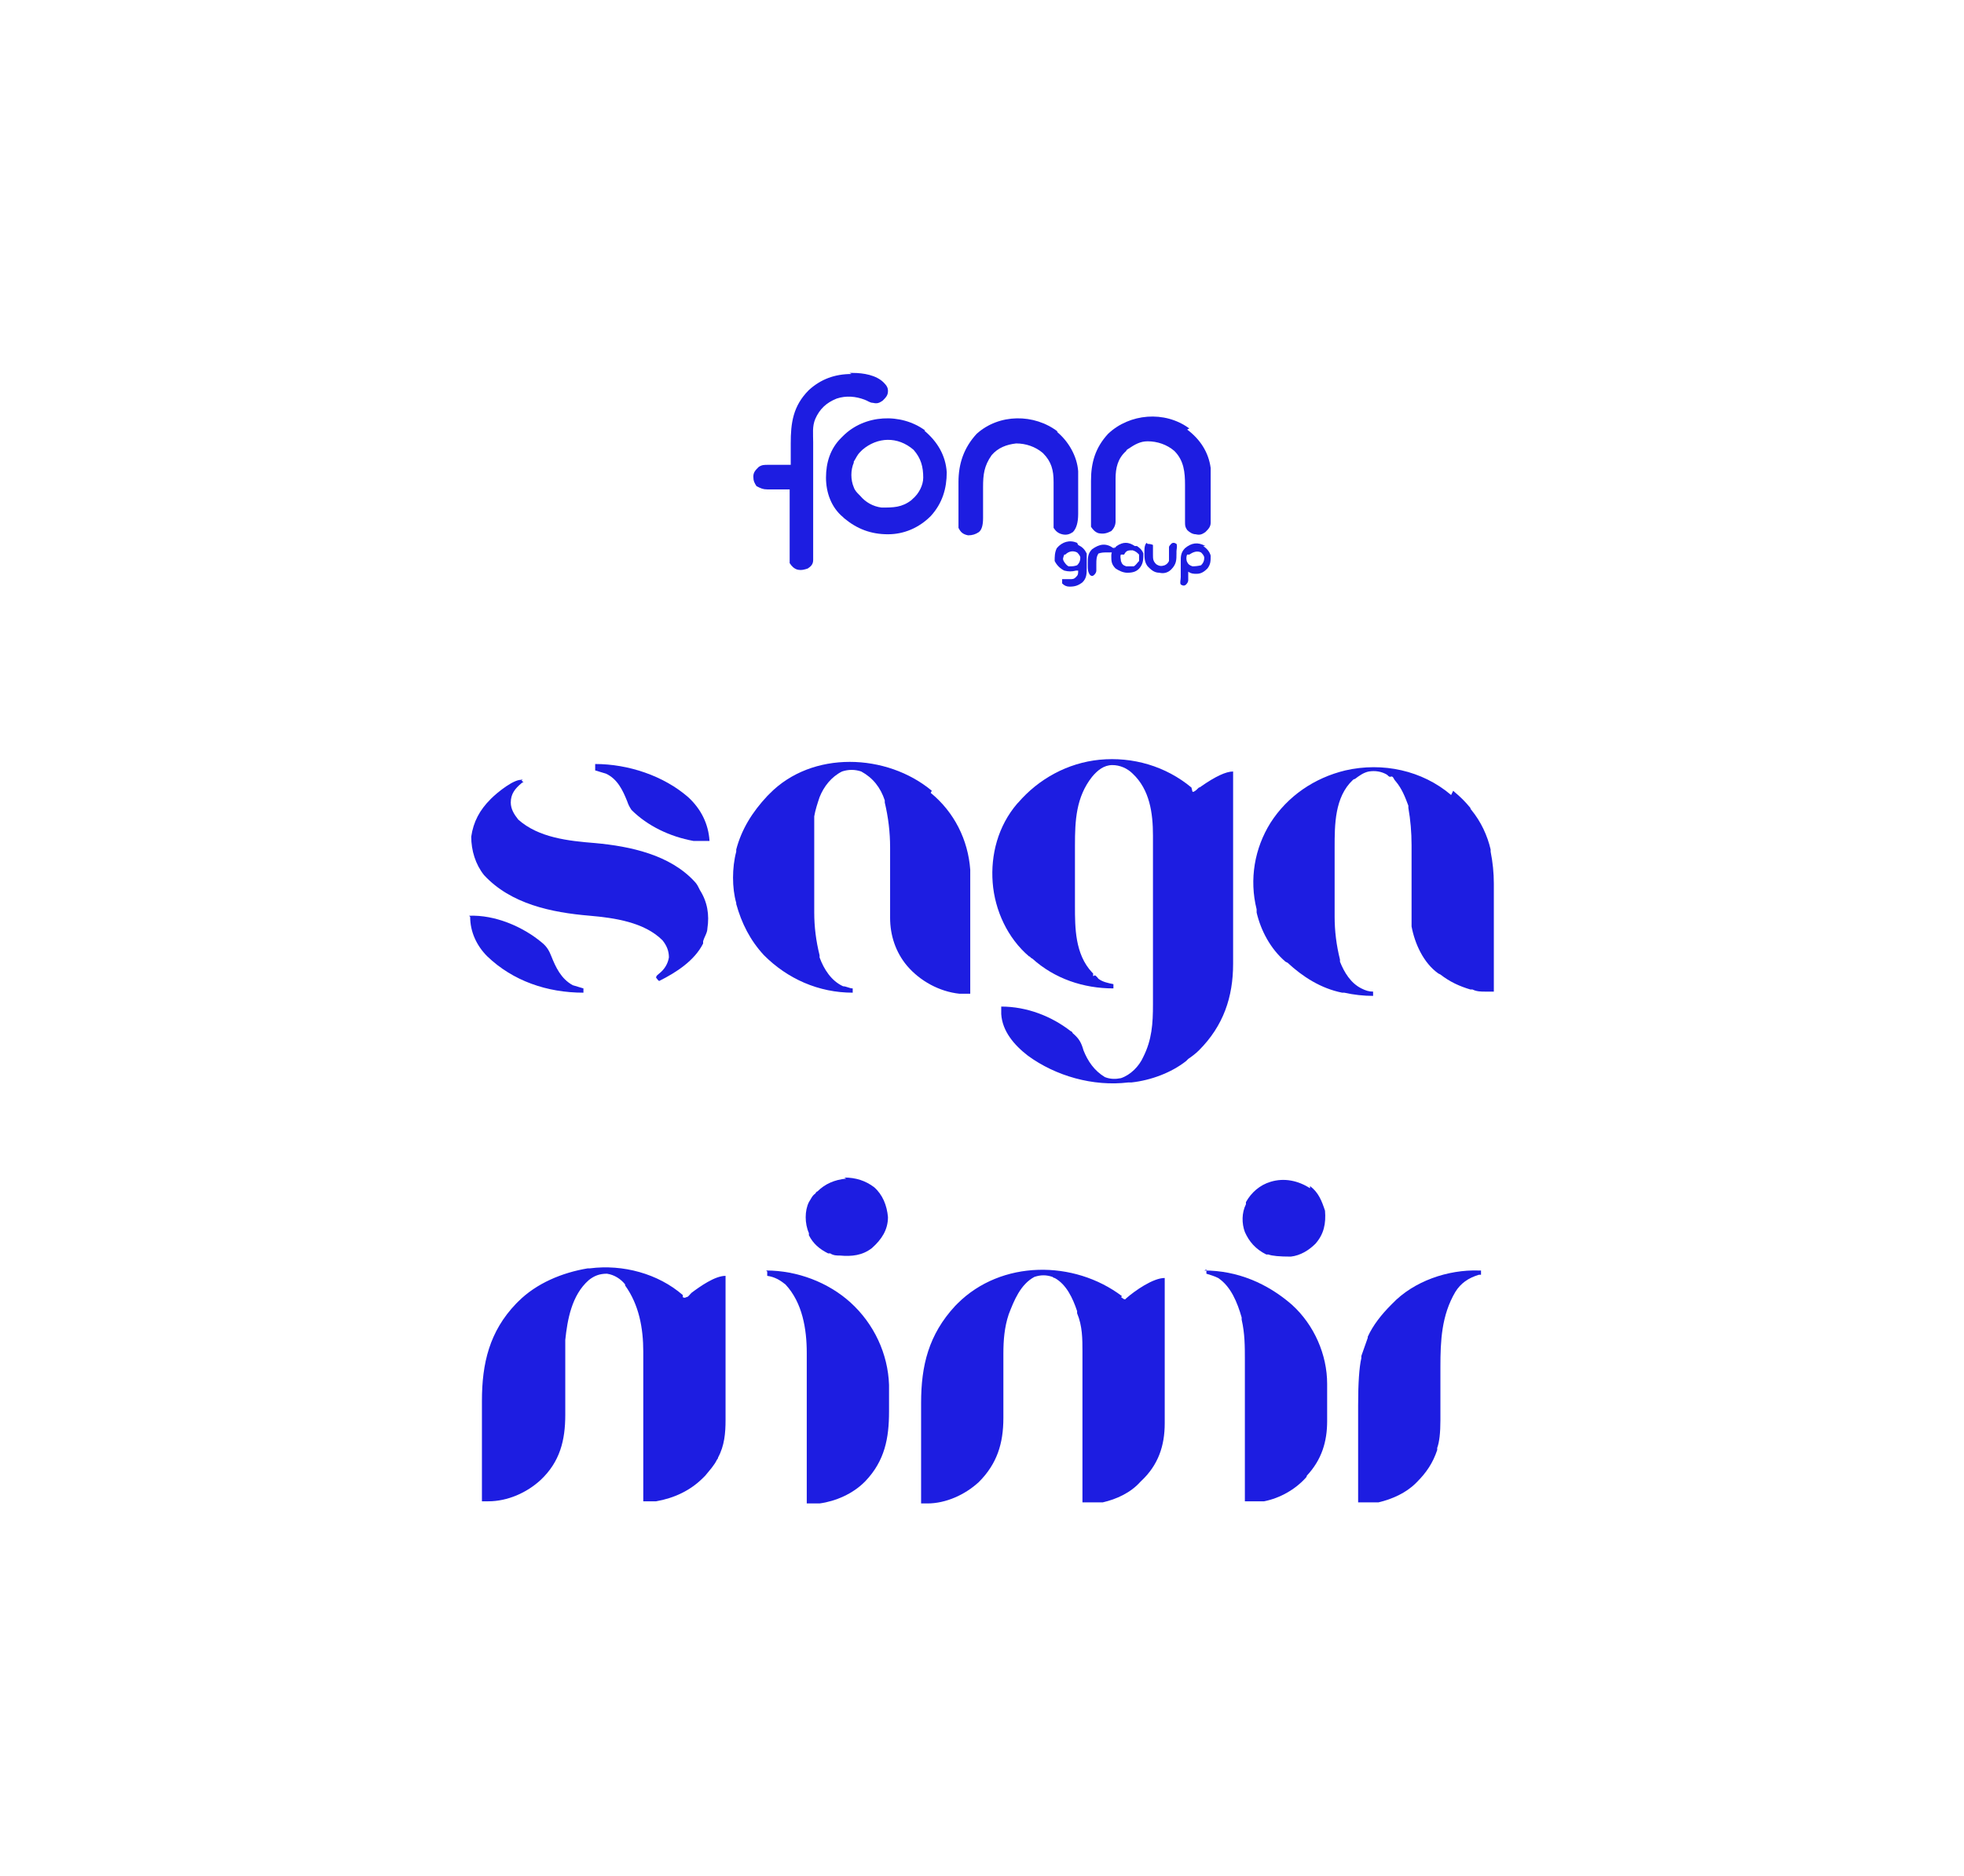
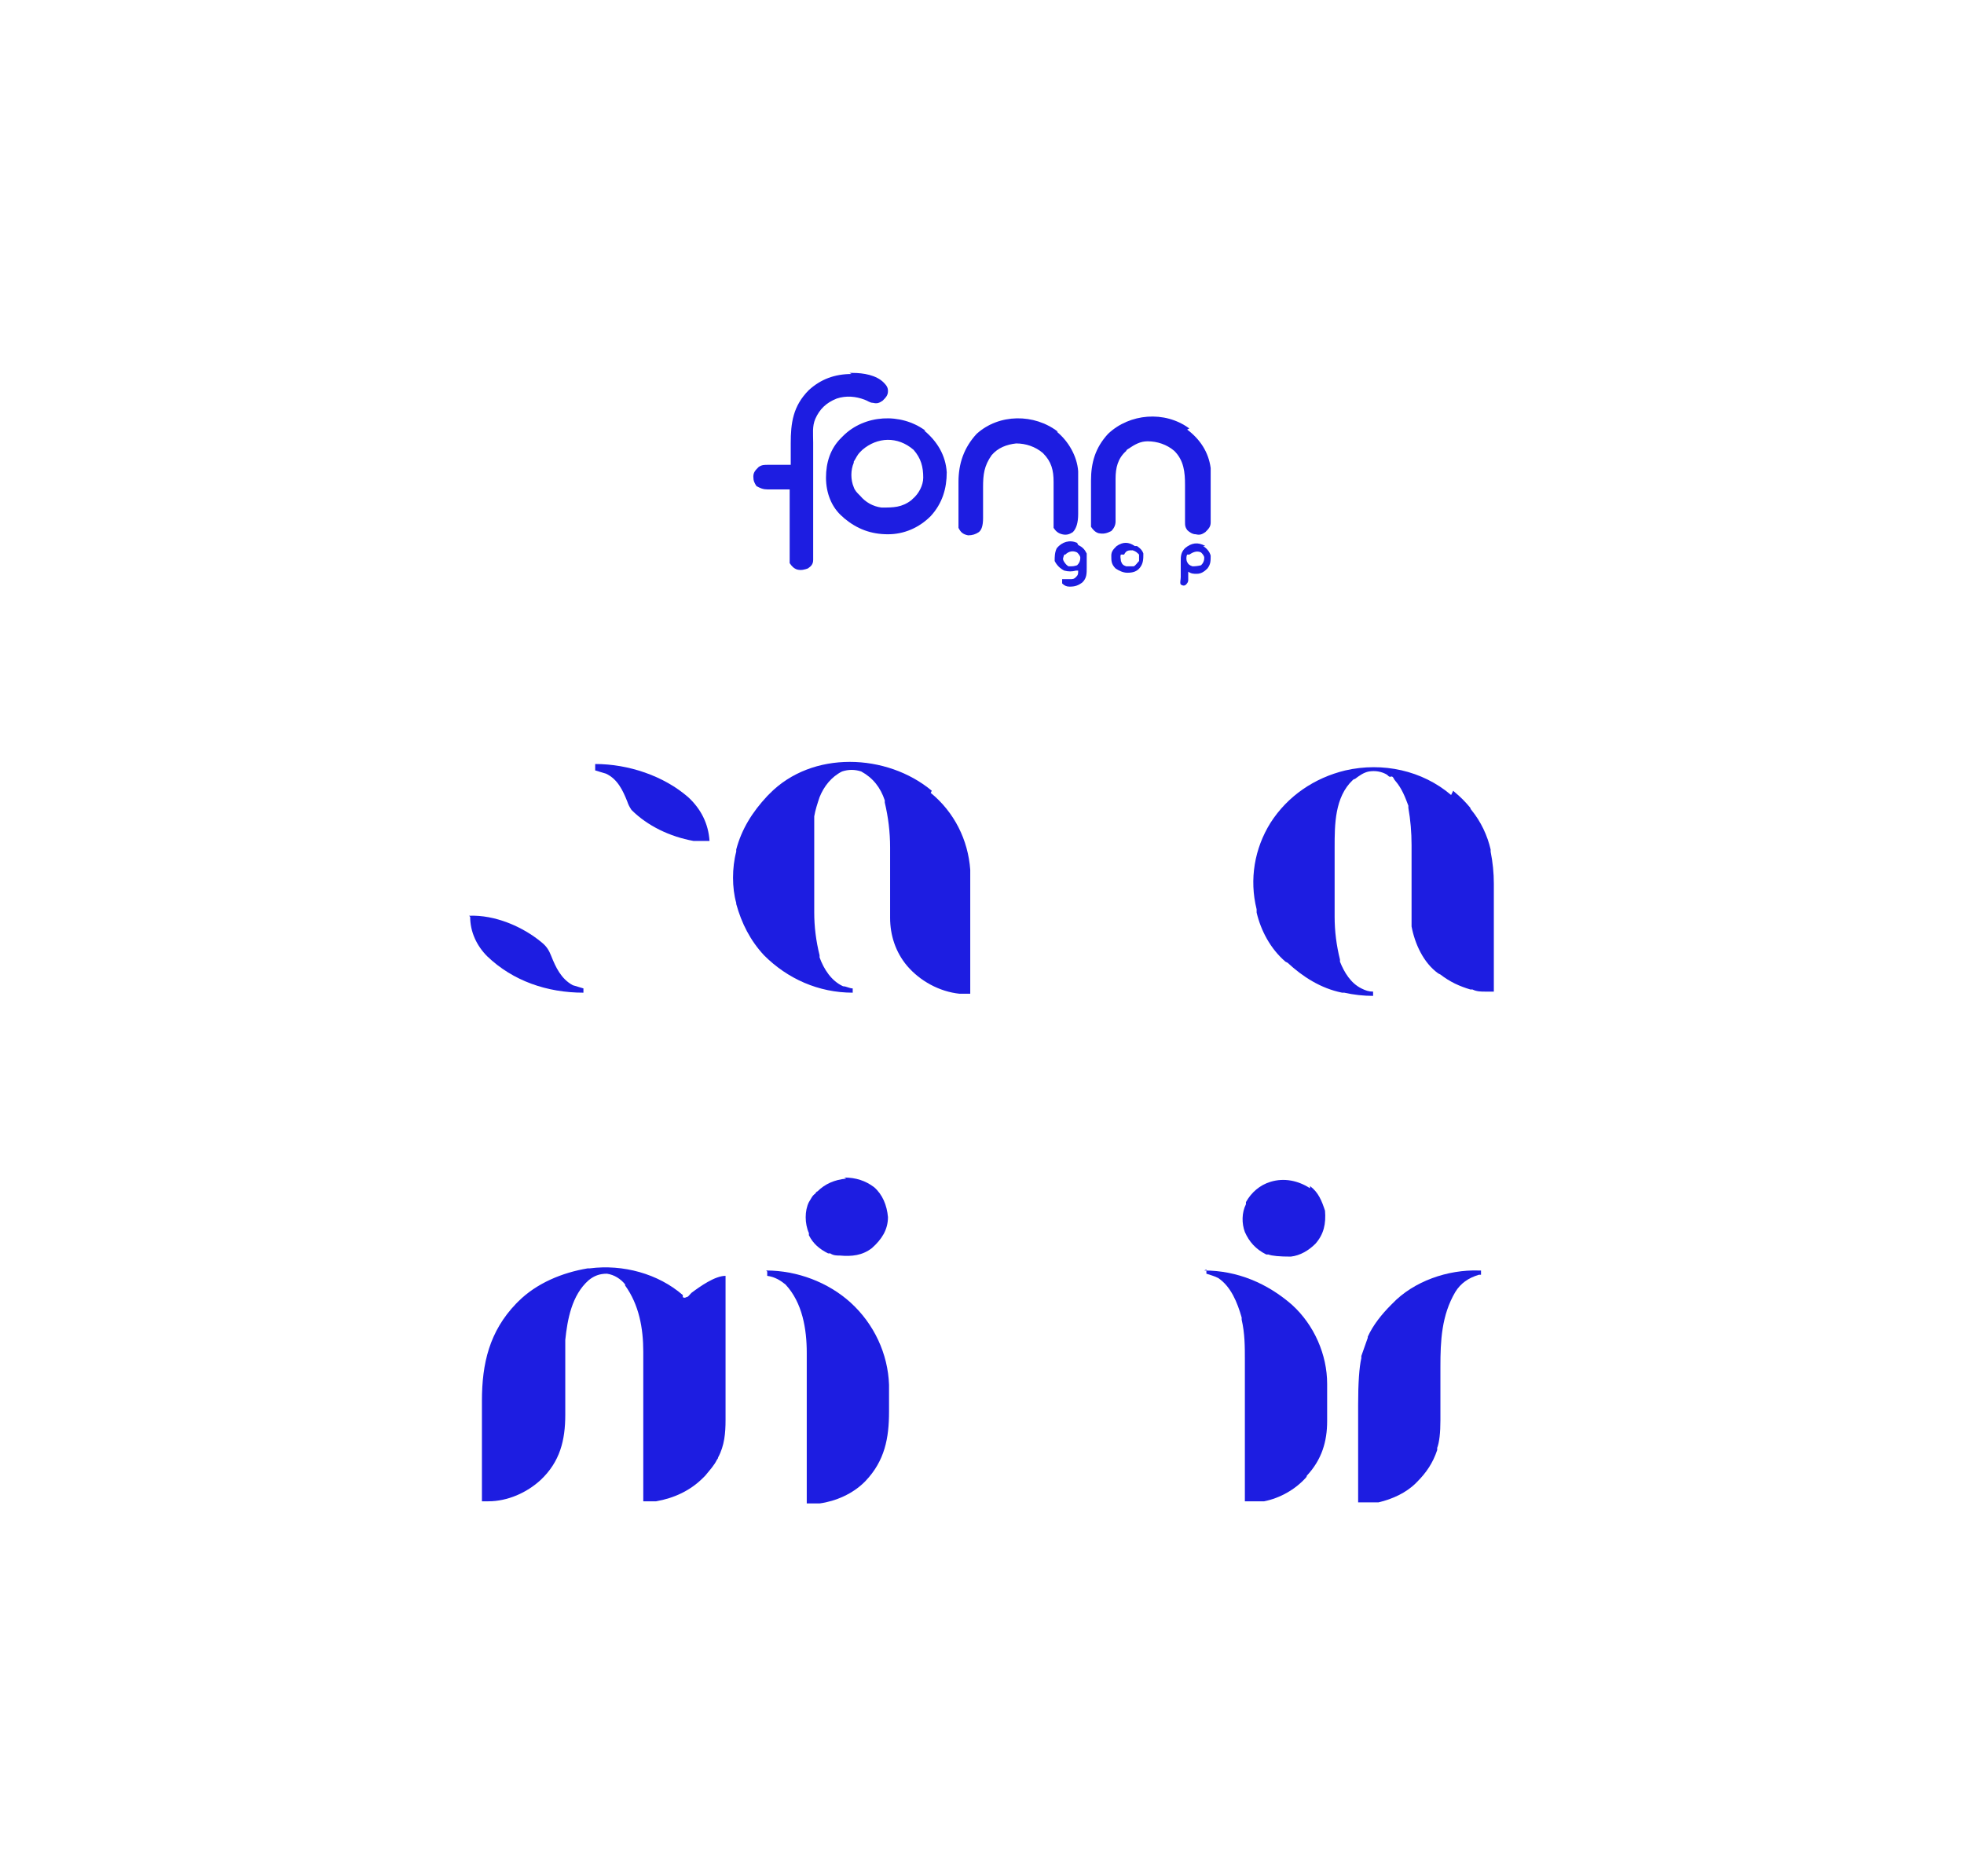
<svg xmlns="http://www.w3.org/2000/svg" id="Layer_1" version="1.1" viewBox="0 0 183.8 175.6">
  <defs>
    <style>
      .st0 {
        fill: #1d1de1;
      }
    </style>
  </defs>
-   <path class="st0" d="M111.6,74.1s0,0,.1,0c.2-.1.3-.2.5-.4,0,0,.1,0,.2-.1q2-1.4,3-1.4c0,2.5,0,5,0,7.5,0,.3,0,.6,0,.9,0,0,0,.1,0,.2,0,.9,0,1.9,0,2.8,0,1,0,1.9,0,2.9,0,.6,0,1.2,0,1.8,0,.4,0,.8,0,1.2,0,.2,0,.5,0,.7,0,3.1-.9,5.8-3.2,8.1-.3.3-.7.6-1,.8,0,0-.1.1-.2.2-1.4,1.1-3.3,1.8-5.1,2,0,0-.2,0-.3,0-3.3.4-6.8-.6-9.4-2.5-1.3-1-2.4-2.3-2.5-3.9,0-.2,0-.5,0-.7,2.4,0,4.7.9,6.5,2.3q.1,0,.2.2c.6.5.8.9,1,1.6.4,1,1,1.9,2,2.5.5.2,1,.2,1.5.1.9-.3,1.7-1.1,2.1-2,.8-1.6.9-3.1.9-4.9,0-.2,0-.4,0-.6,0-.5,0-.9,0-1.4,0-.4,0-.7,0-1.1q0,0,0-.2c0-.1,0-.2,0-.3,0-1,0-2,0-3,0-.9,0-1.7,0-2.6,0-1,0-2,0-3,0-.1,0-.2,0-.3,0,0,0-.1,0-.2,0-.4,0-.7,0-1.1,0-.5,0-1,0-1.5,0-.2,0-.4,0-.5,0-2.1-.3-4.3-1.9-5.8-.5-.5-1.2-.8-1.9-.8-.8,0-1.4.5-1.9,1.1-1.5,1.9-1.6,4.1-1.6,6.4,0,.3,0,.5,0,.8,0,.4,0,.9,0,1.3,0,.5,0,1,0,1.5,0,.4,0,.9,0,1.3,0,.3,0,.5,0,.8,0,2,0,4.5,1.6,6.2,0,0,0,0,.1.1q0,.1,0,.2t.1,0,.4.3c.4.3.9.4,1.4.5v.4c-2.8,0-5.5-.9-7.6-2.8-.1,0-.2-.2-.3-.2-2-1.7-3.2-4.3-3.4-6.9-.2-2.6.5-5.3,2.3-7.4q0,0,.1-.1c1.9-2.2,4.6-3.7,7.6-4,3.1-.3,6.2.6,8.6,2.6Z" />
-   <path class="st0" d="M104.9,121.4c.1,0,.2.2.4.2,0,0,0,0,.1-.1.8-.7,2.5-1.9,3.6-1.9,0,1.9,0,3.8,0,5.8,0,.9,0,1.8,0,2.7,0,.8,0,1.6,0,2.3,0,.4,0,.8,0,1.2,0,.4,0,.8,0,1.2,0,.1,0,.3,0,.4,0,2.1-.6,3.9-2.2,5.4,0,0,0,0-.1.1-.9,1-2.2,1.6-3.5,1.9,0,0-.1,0-.2,0-.4,0-.7,0-1.1,0,0,0-.1,0-.2,0-.1,0-.3,0-.4,0,0,0,0-.2,0-.2,0-1.9,0-3.8,0-5.8,0-.9,0-1.9,0-2.8,0-.8,0-1.6,0-2.4,0-.4,0-.9,0-1.3,0-.4,0-.8,0-1.2,0-.1,0-.3,0-.4,0-1.2,0-2.4-.5-3.6,0,0,0-.1,0-.2-.4-1.2-1-2.5-2.1-3.1q-.1,0-.2-.1c-.6-.2-1.1-.2-1.7,0-1.3.7-1.9,2.2-2.4,3.5-.4,1.2-.5,2.4-.5,3.7q0,.1,0,.2c0,.2,0,.4,0,.5,0,.3,0,.6,0,.8,0,.8,0,1.6,0,2.4,0,.5,0,1,0,1.5,0,.2,0,.4,0,.6,0,2.4-.6,4.3-2.3,6-1.3,1.2-3.1,2-4.8,2,0,0-.1,0-.2,0-.1,0-.3,0-.4,0,0-1.5,0-3,0-4.5,0-.7,0-1.4,0-2.1,0-.6,0-1.2,0-1.8,0-.3,0-.6,0-1,0-3.5.7-6.4,3.2-9.1,0,0,.1-.1.2-.2,4.1-4.1,10.9-4.1,15.4-.7Z" />
  <path class="st0" d="M63.9,121.4q.2.1.3,0c.2,0,.3-.2.5-.4.8-.6,2.2-1.6,3.2-1.6,0,1.9,0,3.8,0,5.7,0,.9,0,1.8,0,2.7,0,.8,0,1.6,0,2.3,0,.4,0,.8,0,1.2,0,.4,0,.8,0,1.2,0,.1,0,.3,0,.4,0,1.2-.1,2.4-.7,3.5q0,.1-.1.2c-.3.6-.7,1-1.1,1.5,0,0-.1.1-.2.2-1.2,1.2-2.7,1.9-4.4,2.2-.2,0-.4,0-.6,0,0,0-.1,0-.2,0-.1,0-.3,0-.4,0,0,0,0-.2,0-.2,0-1.9,0-3.8,0-5.7,0-.9,0-1.8,0-2.8,0-.8,0-1.6,0-2.4,0-.4,0-.9,0-1.3,0-.4,0-.8,0-1.2,0-.1,0-.3,0-.4,0-2.2-.4-4.4-1.7-6.2,0,0,0,0,0-.1-.4-.5-1-.9-1.7-1-.7,0-1.2.2-1.7.6-1.6,1.4-2,3.7-2.2,5.6,0,.6,0,1.1,0,1.7,0,.3,0,.6,0,.8,0,.7,0,1.4,0,2.1,0,.6,0,1.2,0,1.8,0,.2,0,.4,0,.6,0,2.4-.5,4.4-2.3,6.1-1.3,1.2-3.1,2-4.9,2,0,0-.1,0-.2,0-.1,0-.3,0-.4,0,0-1.5,0-3,0-4.5,0-.7,0-1.4,0-2.1,0-.6,0-1.2,0-1.8,0-.3,0-.6,0-1,0-3.5.7-6.5,3.2-9.1,0,0,.1-.1.2-.2,1.7-1.7,4.1-2.7,6.5-3.1,0,0,.1,0,.2,0,3.1-.4,6.4.5,8.7,2.5Z" />
  <path class="st0" d="M136,74s0,0,.1.1c.6.5,1,.9,1.5,1.5,0,0,0,.1.1.2.9,1.1,1.5,2.4,1.8,3.7,0,0,0,.1,0,.2.2,1,.3,2,.3,3,0,.1,0,.2,0,.3,0,.3,0,.6,0,.9,0,.3,0,.6,0,.9,0,.6,0,1.2,0,1.8,0,.7,0,1.4,0,2,0,1.4,0,2.8,0,4.2-.2,0-.4,0-.6,0,0,0-.1,0-.2,0-.4,0-.8,0-1.2-.2,0,0-.1,0-.2,0-1-.3-1.9-.7-2.8-1.4,0,0,0,0-.2-.1-1.4-1-2.2-2.8-2.5-4.4,0-.7,0-1.4,0-2.1,0-.2,0-.4,0-.6,0-.5,0-.9,0-1.4,0-.8,0-1.7,0-2.5,0-.3,0-.7,0-1q0-1.8-.3-3.5c0,0,0-.1,0-.2-.3-.8-.6-1.6-1.2-2.3q-.1-.1-.2-.3t-.3-.1c-.1,0-.2-.1-.3-.2-.5-.3-1.1-.4-1.7-.3-.5.1-.9.4-1.3.7,0,0-.1,0-.2.1-1.7,1.6-1.7,4.2-1.7,6.3,0,.3,0,.6,0,.9,0,.5,0,1,0,1.5,0,.6,0,1.1,0,1.7,0,.5,0,1,0,1.5,0,.3,0,.6,0,.9q0,2,.5,4,0,0,0,.2c.4,1,1,2,2,2.5.4.2.7.3,1.1.3v.4c-.9,0-1.8-.1-2.7-.3,0,0-.1,0-.2,0-2-.4-3.7-1.5-5.1-2.8q0,0-.2-.1c-1.4-1.2-2.3-2.9-2.7-4.6,0,0,0-.2,0-.3-.7-2.8-.2-5.7,1.3-8.1,1.6-2.5,4.1-4.2,7-4.9,3.5-.8,7.2,0,9.9,2.3Z" />
  <path class="st0" d="M87.1,74.2c2.2,1.8,3.5,4.4,3.7,7.2,0,.8,0,1.7,0,2.5,0,.3,0,.6,0,1,0,.6,0,1.2,0,1.8,0,.7,0,1.4,0,2.1,0,1.4,0,2.8,0,4.2-.3,0-.5,0-.8,0,0,0-.1,0-.2,0-1.9-.2-3.7-1.2-4.9-2.6-1.1-1.3-1.6-2.9-1.6-4.5,0,0,0-.2,0-.3,0-.2,0-.4,0-.6,0-.3,0-.6,0-.9,0-.9,0-1.7,0-2.6,0-.5,0-1,0-1.4,0-.3,0-.5,0-.8q0-2.1-.5-4.2,0,0,0-.2c-.4-1.2-1.1-2.1-2.2-2.7-.6-.2-1.2-.2-1.8,0-1,.5-1.7,1.4-2.1,2.4-.2.6-.4,1.2-.5,1.8,0,0,0,.1,0,.2,0,.4,0,.9,0,1.3,0,.1,0,.2,0,.3,0,.3,0,.6,0,.8,0,.2,0,.3,0,.5,0,.5,0,1.1,0,1.6,0,.6,0,1.3,0,1.9,0,.5,0,1,0,1.5,0,.3,0,.6,0,.9q0,2,.5,4c0,0,0,.1,0,.2.4,1.1,1.1,2.2,2.2,2.7.3,0,.6.2.9.2v.4c-3.2,0-6.1-1.3-8.3-3.5-1.3-1.4-2.1-3-2.6-4.8q0,0,0-.1c-.4-1.4-.4-3.3,0-4.8,0,0,0-.1,0-.2.5-1.9,1.5-3.5,2.9-5,0,0,.1-.1.2-.2,4-4.1,11-3.8,15.2-.3Z" />
-   <path class="st0" d="M48.8,72.9q0,.2.2.3c0,0-.1,0-.2.1-.6.5-1,1-1,1.8,0,.6.3,1.1.7,1.6,1.9,1.7,4.7,2,7.2,2.2,3.3.3,7,1.1,9.3,3.6.2.2.3.4.4.6q0,0,.1.2c.7,1.1.9,2.3.7,3.6,0,.4-.3.8-.4,1.2q0,.1,0,.2c-.8,1.6-2.5,2.7-4.1,3.5-.1,0-.2-.2-.3-.3h0c0-.2.2-.3.3-.4.5-.4.8-.9.9-1.5,0-.6-.2-1.1-.6-1.6-1.7-1.7-4.5-2.1-6.8-2.3-3.6-.3-7.4-1.1-9.9-3.8-.8-1-1.2-2.3-1.2-3.6.2-1.4.8-2.5,1.8-3.5,0,0,0,0,.1-.1.5-.5,2.2-1.9,2.9-1.7Z" />
  <path class="st0" d="M71.7,118.9c2.9,0,5.8,1.1,7.9,3,2.2,2,3.5,4.8,3.6,7.7,0,.6,0,1.2,0,1.7,0,.3,0,.5,0,.8,0,2.5-.4,4.6-2.2,6.5q0,0-.1.1c-1.1,1.1-2.7,1.8-4.2,2-.2,0-.4,0-.6,0,0,0-.1,0-.2,0-.1,0-.3,0-.4,0,0,0,0-.2,0-.2,0-1.9,0-3.9,0-5.8,0-.9,0-1.9,0-2.8,0-.8,0-1.6,0-2.4,0-.4,0-.9,0-1.3,0-.4,0-.8,0-1.2,0-.1,0-.3,0-.4,0-2.2-.4-4.7-2-6.4-.5-.4-1-.7-1.7-.8v-.4Z" />
  <path class="st0" d="M138.6,118.9v.4c0,0-.1,0-.2,0-1,.3-1.7.8-2.2,1.6-1.3,2.2-1.4,4.6-1.4,7,0,.3,0,.5,0,.8,0,.8,0,1.5,0,2.3,0,.5,0,.9,0,1.4,0,.2,0,.4,0,.5q0,1.8-.3,2.6c0,0,0,.1,0,.2-.4,1.2-1,2.1-1.9,3q0,0-.1.1c-.9.9-2.2,1.5-3.5,1.8,0,0-.1,0-.2,0-.4,0-.7,0-1.1,0,0,0-.1,0-.2,0-.1,0-.3,0-.4,0,0-1.5,0-2.9,0-4.4,0-.7,0-1.4,0-2,0-.6,0-1.2,0-1.8,0-.3,0-.6,0-.9q0-3.1.3-4.4c0,0,0-.1,0-.2.2-.6.4-1.1.6-1.7,0,0,0,0,0-.1.5-1.1,1.3-2.1,2.2-3,0,0,0,0,.1-.1,2-2.1,5.2-3.2,8.1-3.1Z" />
  <path class="st0" d="M112.7,118.9c3.1,0,5.9,1.2,8.2,3.2,2.1,1.9,3.3,4.7,3.3,7.4,0,.3,0,.6,0,.8,0,.1,0,.2,0,.3,0,.2,0,.4,0,.6,0,.3,0,.5,0,.8,0,.2,0,.4,0,.6,0,.1,0,.3,0,.4,0,1.9-.5,3.6-1.9,5.1,0,0,0,.1-.1.2-1,1.1-2.4,1.9-3.9,2.2,0,0-.1,0-.2,0-.4,0-.7,0-1.1,0,0,0-.2,0-.3,0,0,0-.1,0-.2,0,0,0,0-.1,0-.2,0-1.8,0-3.6,0-5.4,0-.9,0-1.8,0-2.6,0-.8,0-1.5,0-2.3,0-.4,0-.8,0-1.2,0-.4,0-.8,0-1.1,0-.1,0-.3,0-.4,0-1.3,0-2.5-.3-3.8,0,0,0-.1,0-.2-.4-1.4-1-2.9-2.2-3.7-.4-.2-.8-.3-1.1-.4v-.4Z" />
  <path class="st0" d="M86.5,40.3c1.2,1,2,2.3,2.1,3.9,0,1.5-.4,2.9-1.5,4.1-1.1,1.1-2.5,1.7-4,1.7-1.6,0-2.9-.5-4.1-1.5,0,0,0,0-.1-.1-1.1-.9-1.6-2.3-1.6-3.7,0-1.4.4-2.7,1.4-3.7,0,0,.1-.1.2-.2,2-2,5.4-2.2,7.7-.5ZM80.5,42.3c-.3.3-.4.6-.6.9q0,0,0,.1c-.3.7-.3,1.6,0,2.3.1.3.3.5.5.7,0,0,0,0,.1.1.5.6,1.2,1,2,1.1,1.1,0,1.9,0,2.8-.7,0,0,0,0,.1-.1.6-.5,1-1.3,1-2,0-1-.2-1.8-.9-2.6-1.5-1.3-3.4-1.2-4.8,0Z" />
  <path class="st0" d="M79.5,34.9c0,0,.2,0,.3,0,1,0,2.2.2,2.9.9.3.3.4.5.4.8,0,.4-.2.6-.5.9-.3.2-.5.3-.9.2-.3,0-.5-.2-.8-.3-.8-.3-1.7-.4-2.6-.1-1,.4-1.6,1-2,1.9-.3.7-.2,1.4-.2,2.2,0,.1,0,.2,0,.4,0,.3,0,.5,0,.8,0,.4,0,.8,0,1.2,0,1.2,0,2.3,0,3.5,0,.6,0,1.3,0,1.9,0,.4,0,.8,0,1.2,0,.3,0,.5,0,.8,0,.1,0,.2,0,.4,0,.2,0,.3,0,.5,0,0,0,.2,0,.3,0,.4-.2.6-.5.8-.3.1-.6.2-1,.1-.3-.1-.5-.3-.7-.6,0-.3,0-.6,0-.9,0,0,0-.1,0-.2,0-.2,0-.4,0-.6,0-.1,0-.3,0-.4,0-.4,0-.8,0-1.2,0-.4,0-.8,0-1.2,0-.8,0-1.6,0-2.4,0,0-.1,0-.2,0-.3,0-.6,0-.8,0-.1,0-.2,0-.4,0-.2,0-.3,0-.5,0,0,0-.1,0-.2,0-.4,0-.6-.1-1-.3-.2-.3-.3-.5-.3-.9,0-.4.2-.6.5-.9.3-.2.5-.2.9-.2q0,0,.2,0c.2,0,.4,0,.6,0,.1,0,.2,0,.4,0,.3,0,.6,0,.9,0,0,0,0,0,0-.1,0-.5,0-1,0-1.4,0-.2,0-.4,0-.5,0-1.9.2-3.5,1.7-5,1.1-1,2.4-1.5,4-1.5Z" />
  <path class="st0" d="M111.1,40.2c1.2.9,2,2.1,2.2,3.6,0,.4,0,.9,0,1.3q0,0,0,.2c0,.3,0,.6,0,.9,0,.3,0,.6,0,.9,0,.2,0,.5,0,.7,0,.1,0,.2,0,.3,0,.2,0,.3,0,.5q0,.1,0,.3c0,.4-.2.6-.5.9-.3.2-.5.3-.9.2-.3,0-.6-.2-.8-.4-.2-.3-.2-.4-.2-.8,0,0,0-.2,0-.3,0,0,0,0,0-.2,0-.2,0-.3,0-.5,0-.4,0-.9,0-1.3,0-.3,0-.5,0-.8,0-.1,0-.2,0-.3,0-1.2-.1-2.3-1-3.2-.7-.6-1.6-.9-2.5-.9-.7,0-1.2.3-1.8.7,0,0-.2.1-.2.2-.8.7-1,1.6-1,2.6q0,0,0,.2c0,.2,0,.3,0,.5,0,.4,0,.8,0,1.2,0,.3,0,.7,0,1,0,.2,0,.3,0,.5,0,0,0,.2,0,.3,0,0,0,.2,0,.3,0,.4-.2.7-.4.9-.4.2-.7.3-1.2.2-.3-.1-.5-.3-.7-.6,0-.3,0-.5,0-.8,0,0,0-.2,0-.3,0-.1,0-.2,0-.3,0,0,0-.1,0-.2,0-.3,0-.6,0-.8,0-.3,0-.6,0-.9,0-.2,0-.4,0-.7,0-.1,0-.2,0-.3,0-1.7.4-3.1,1.6-4.4,2-1.9,5.3-2.2,7.6-.5Z" />
  <path class="st0" d="M98.9,40.4c1.1.9,1.9,2.3,2,3.7,0,.4,0,.7,0,1.1q0,0,0,.2c0,.3,0,.6,0,.8,0,.3,0,.6,0,.9,0,.2,0,.4,0,.7,0,.1,0,.2,0,.3q0,1.2-.5,1.7c-.3.2-.6.3-1,.2-.4-.1-.6-.3-.8-.6,0-.3,0-.5,0-.8,0,0,0,0,0-.1,0-.1,0-.2,0-.3,0-.2,0-.3,0-.5,0-.5,0-.9,0-1.4,0-.3,0-.6,0-.9,0-.1,0-.2,0-.3,0-1.1-.2-1.9-1-2.7-.7-.6-1.6-.9-2.5-.9-.9.1-1.7.4-2.3,1.1-.7,1-.8,1.8-.8,3,0,.2,0,.3,0,.5,0,.4,0,.9,0,1.3,0,.3,0,.5,0,.8,0,.1,0,.2,0,.3q0,1-.4,1.3c-.3.2-.6.3-1,.3-.5-.1-.7-.3-.9-.7,0-.2,0-.4,0-.7,0,0,0,0,0-.1,0-.2,0-.3,0-.5,0,0,0-.1,0-.2,0-.3,0-.6,0-.9,0-.3,0-.6,0-.9,0-.2,0-.5,0-.7,0-.1,0-.2,0-.3,0-1.7.5-3.2,1.7-4.5,2.1-1.9,5.4-1.9,7.6-.2Z" />
  <path class="st0" d="M122.6,111c.8.6,1.1,1.4,1.4,2.3.1,1.2-.1,2.2-.9,3.1-.6.6-1.4,1.1-2.3,1.2q-1.6,0-2.1-.2c0,0-.1,0-.2,0-1-.5-1.6-1.2-2-2.1-.3-.8-.3-1.8.1-2.6,0,0,0-.1,0-.2.5-.9,1.3-1.6,2.3-1.9,1.3-.4,2.6-.1,3.7.6Z" />
  <path class="st0" d="M79,110.2c1.1,0,2,.3,2.8.9.8.7,1.2,1.7,1.3,2.8,0,1.2-.6,2.1-1.5,2.9-.9.7-1.9.8-3,.7-.3,0-.6,0-.9-.2,0,0-.1,0-.2,0-.8-.4-1.4-.9-1.8-1.7,0,0,0-.1,0-.2-.4-.9-.4-2.1,0-2.9.2-.3.3-.6.6-.8,0,0,.1-.2.2-.2.7-.7,1.6-1.1,2.7-1.2Z" />
  <path class="st0" d="M43.9,85.7c2.4-.1,5,1,6.8,2.5.5.4.7.8.9,1.3.4,1,.9,2.1,2,2.7.3.1.7.2,1,.3v.4c-3.4,0-6.6-1.1-9-3.4-1-1-1.6-2.3-1.6-3.7Z" />
  <path class="st0" d="M55.7,71.5c3.1,0,6.4,1.1,8.7,3.1,1.2,1.1,1.9,2.5,2,4.1-.5,0-.9,0-1.3,0,0,0-.1,0-.2,0-2.2-.4-4.3-1.4-5.8-2.9-.2-.3-.3-.5-.4-.8-.4-1-.9-2.1-2-2.6-.3-.1-.7-.2-1-.3v-.4Z" />
  <path class="st0" d="M100.9,51c.4.2.6.4.8.8,0,.4,0,.7,0,1.1,0,0,0,.2,0,.2,0,.6,0,1-.4,1.4-.4.3-.7.4-1.2.4-.3,0-.5-.1-.7-.3q0-.2,0-.4s0,0,0,0c.2,0,.5,0,.7,0,.3,0,.4,0,.6-.2.2-.2.2-.3.2-.6q0,0-.2,0c-.4.1-.7.1-1.1,0-.4-.2-.7-.5-.9-.9,0-.4,0-.8.2-1.2.5-.6,1.2-.8,1.9-.5ZM99.6,51.9c-.1.3-.2.4,0,.7q.2.3.4.4c.4,0,.5,0,.8-.1.2-.2.3-.4.3-.7,0-.2-.2-.4-.3-.5-.4-.2-.8-.1-1.1.2Z" />
  <path class="st0" d="M112.6,51.1c.3.2.6.5.7.9,0,.5,0,.8-.3,1.2-.3.3-.6.5-1,.5-.3,0-.5,0-.8-.2,0,0,0,.1,0,.2,0,0,0,.2,0,.3,0,0,0,.2,0,.3q0,.2-.2.4t-.5,0c-.1-.2,0-.4,0-.7,0,0,0-.1,0-.2,0-.1,0-.2,0-.3,0-.2,0-.3,0-.5,0-.1,0-.2,0-.3,0,0,0-.1,0-.2,0-.4,0-.8.4-1.2.6-.5,1.2-.6,1.9-.2ZM111.1,51.9c-.1.2-.1.5,0,.7.1.2.2.3.5.4q.4,0,.8-.1c.2-.2.3-.4.3-.7,0-.2-.2-.4-.3-.5-.4-.2-.8,0-1.1.2Z" />
  <path class="st0" d="M106.4,51.1c.3.2.5.4.6.7,0,.5,0,.9-.3,1.3-.3.4-.7.5-1.2.5-.4,0-.8-.2-1.1-.4-.4-.4-.4-.7-.4-1.2,0-.4.2-.6.5-.9.6-.4,1.1-.4,1.7,0ZM104.9,51.9c-.1.2,0,.4,0,.6.1.3.2.4.5.5.2,0,.5,0,.7,0,.2-.1.3-.3.5-.5,0-.2,0-.4,0-.6-.2-.2-.3-.3-.6-.4-.4,0-.6,0-.8.4Z" />
-   <path class="st0" d="M107.4,50.9q.3,0,.5.1c0,0,0,.2,0,.3,0,0,0,.1,0,.2,0,.1,0,.3,0,.4,0,.4,0,.6.3.9.3.2.5.2.8.1.2-.1.3-.2.4-.4,0-.1,0-.2,0-.3,0,0,0-.1,0-.2,0-.1,0-.3,0-.4,0,0,0-.1,0-.2,0,0,0-.1,0-.2q0-.1.2-.3t.5,0c.1.2,0,.5,0,.7,0,0,0,.1,0,.2,0,.6,0,1-.5,1.5-.3.3-.7.4-1.1.3-.5,0-.8-.3-1.1-.6-.3-.4-.3-.8-.3-1.3,0,0,0-.1,0-.2q0-.5.2-.7Z" />
-   <path class="st0" d="M104.3,51.2q0,.2,0,.4c0,0-.1,0-.2.1-.2,0-.3,0-.5,0-.3,0-.5,0-.8.1-.2.3-.2.6-.2,1,0,.1,0,.3,0,.4,0,0,0,.1,0,.2q0,.2-.2.4t-.4,0c-.2-.3-.2-.5-.2-.9,0,0,0-.1,0-.2,0-.5,0-.9.4-1.3.7-.5,1.3-.6,2-.1Z" />
</svg>